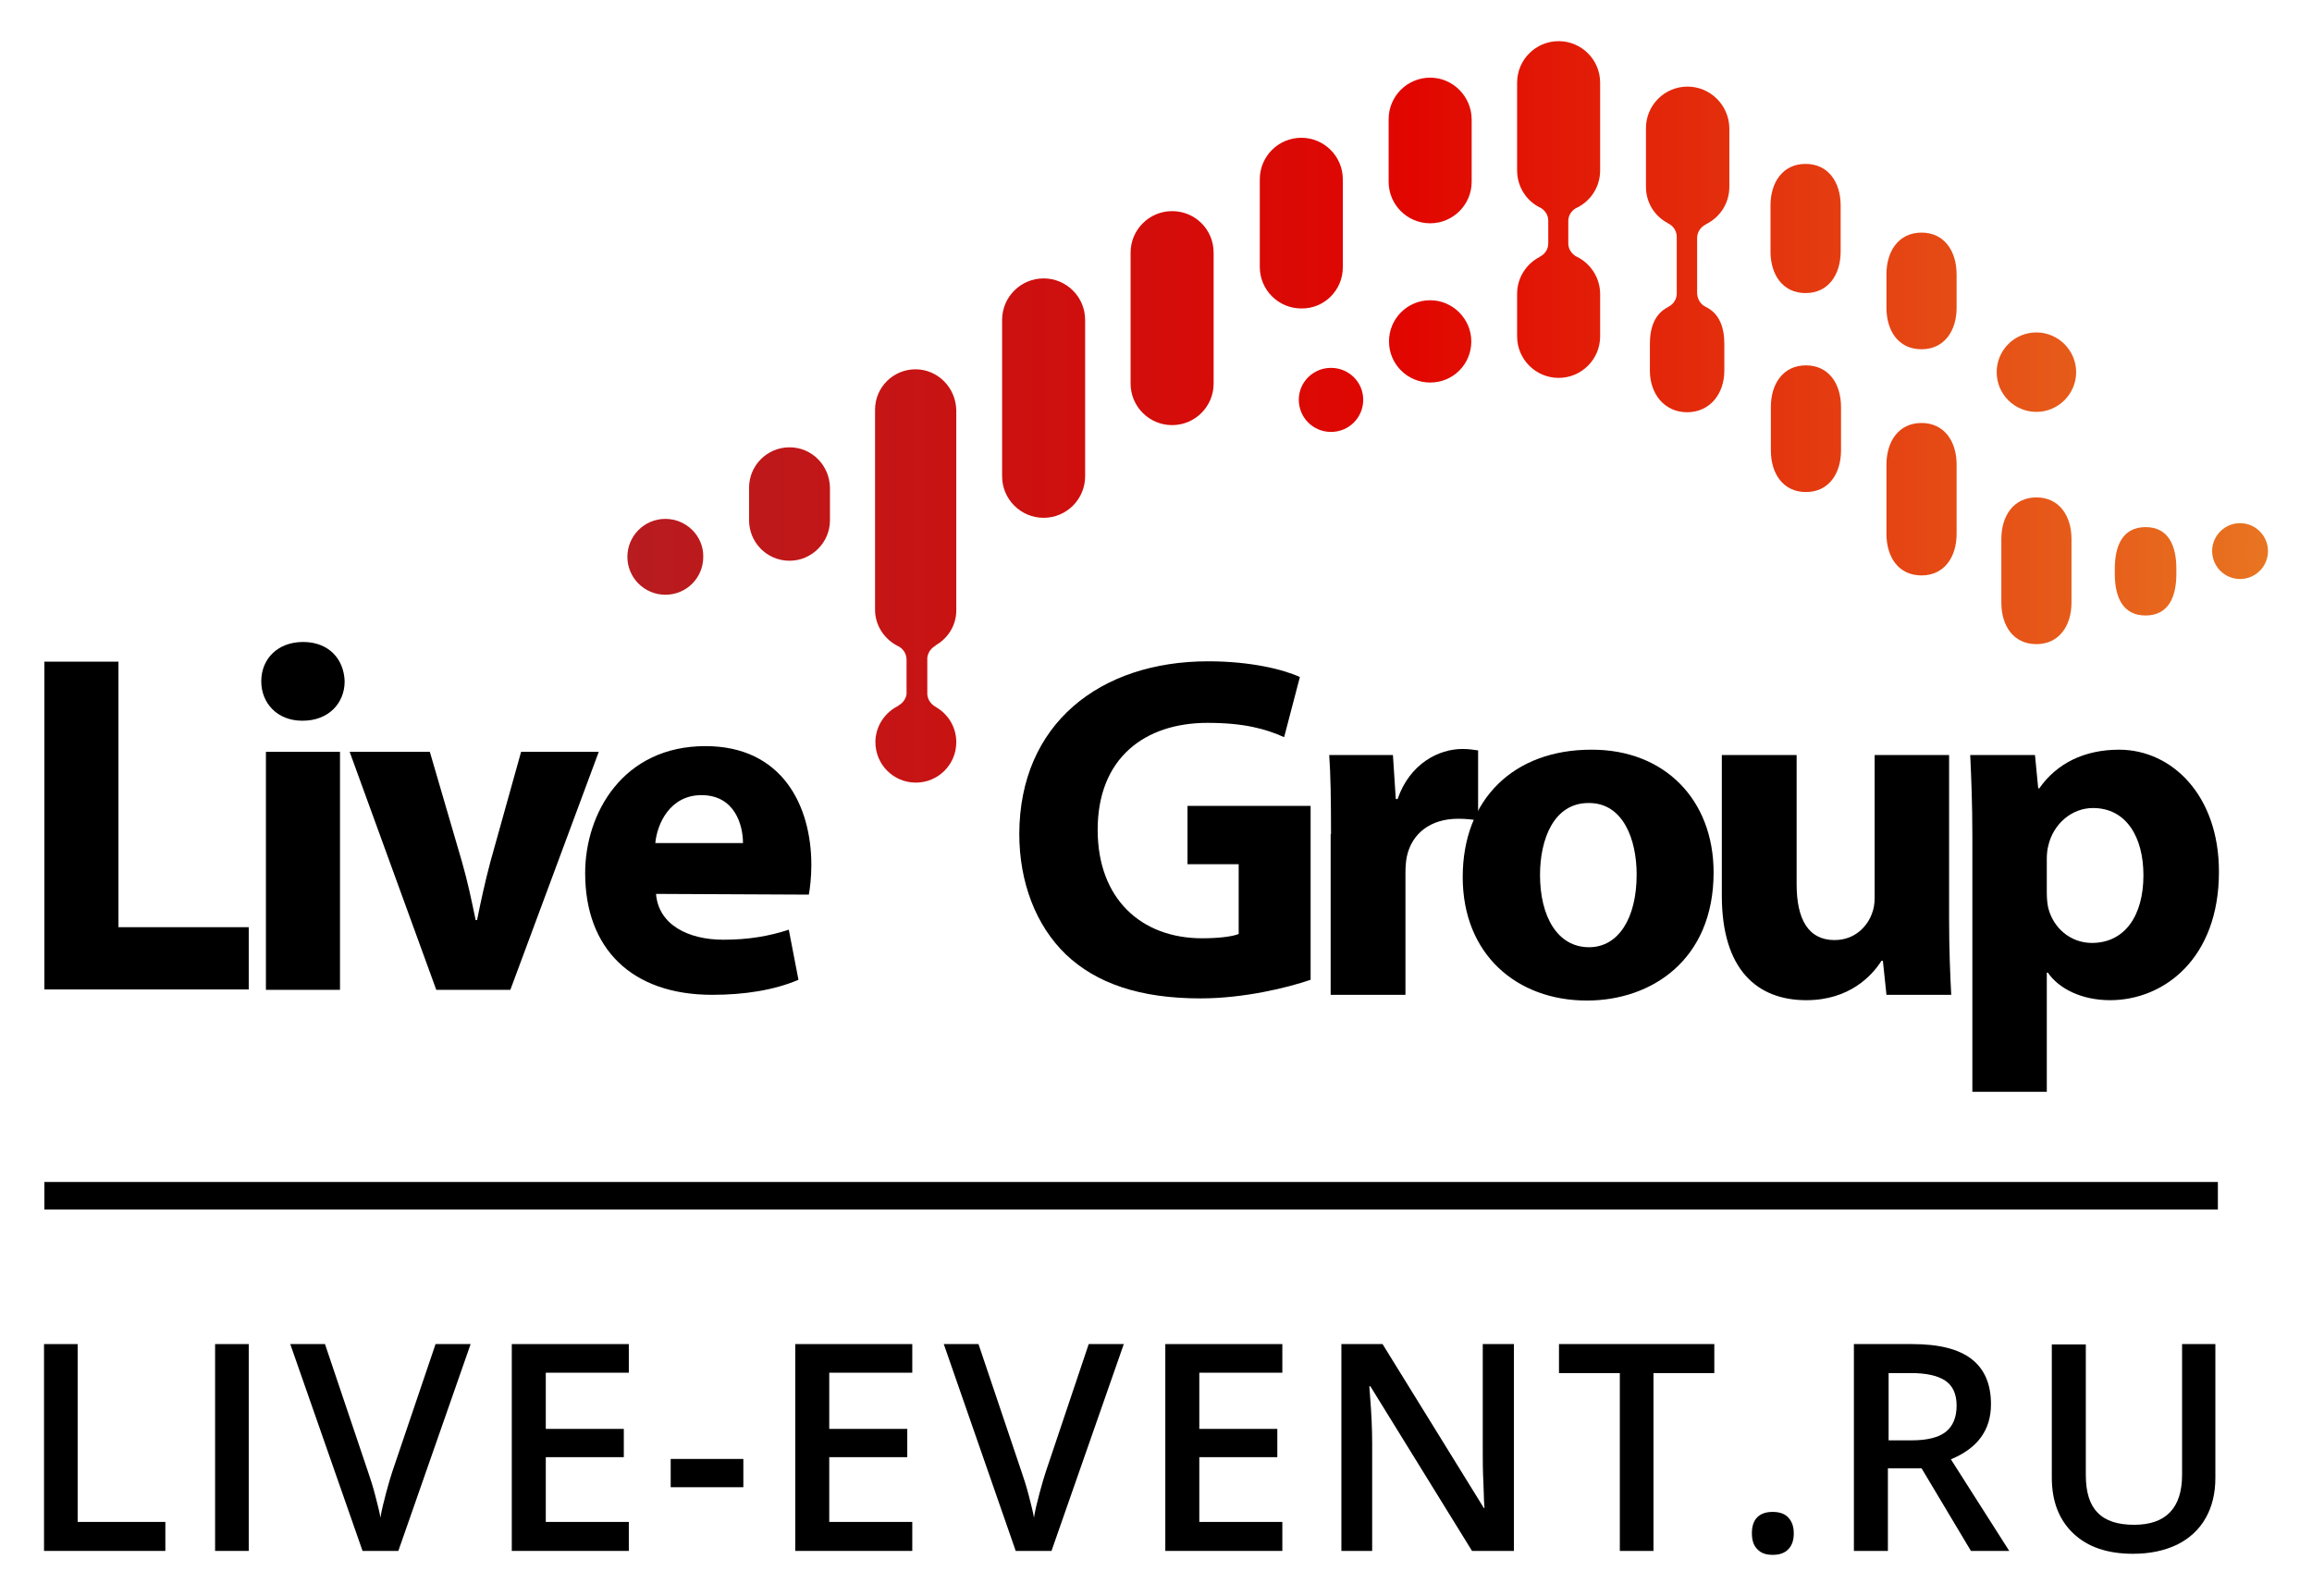
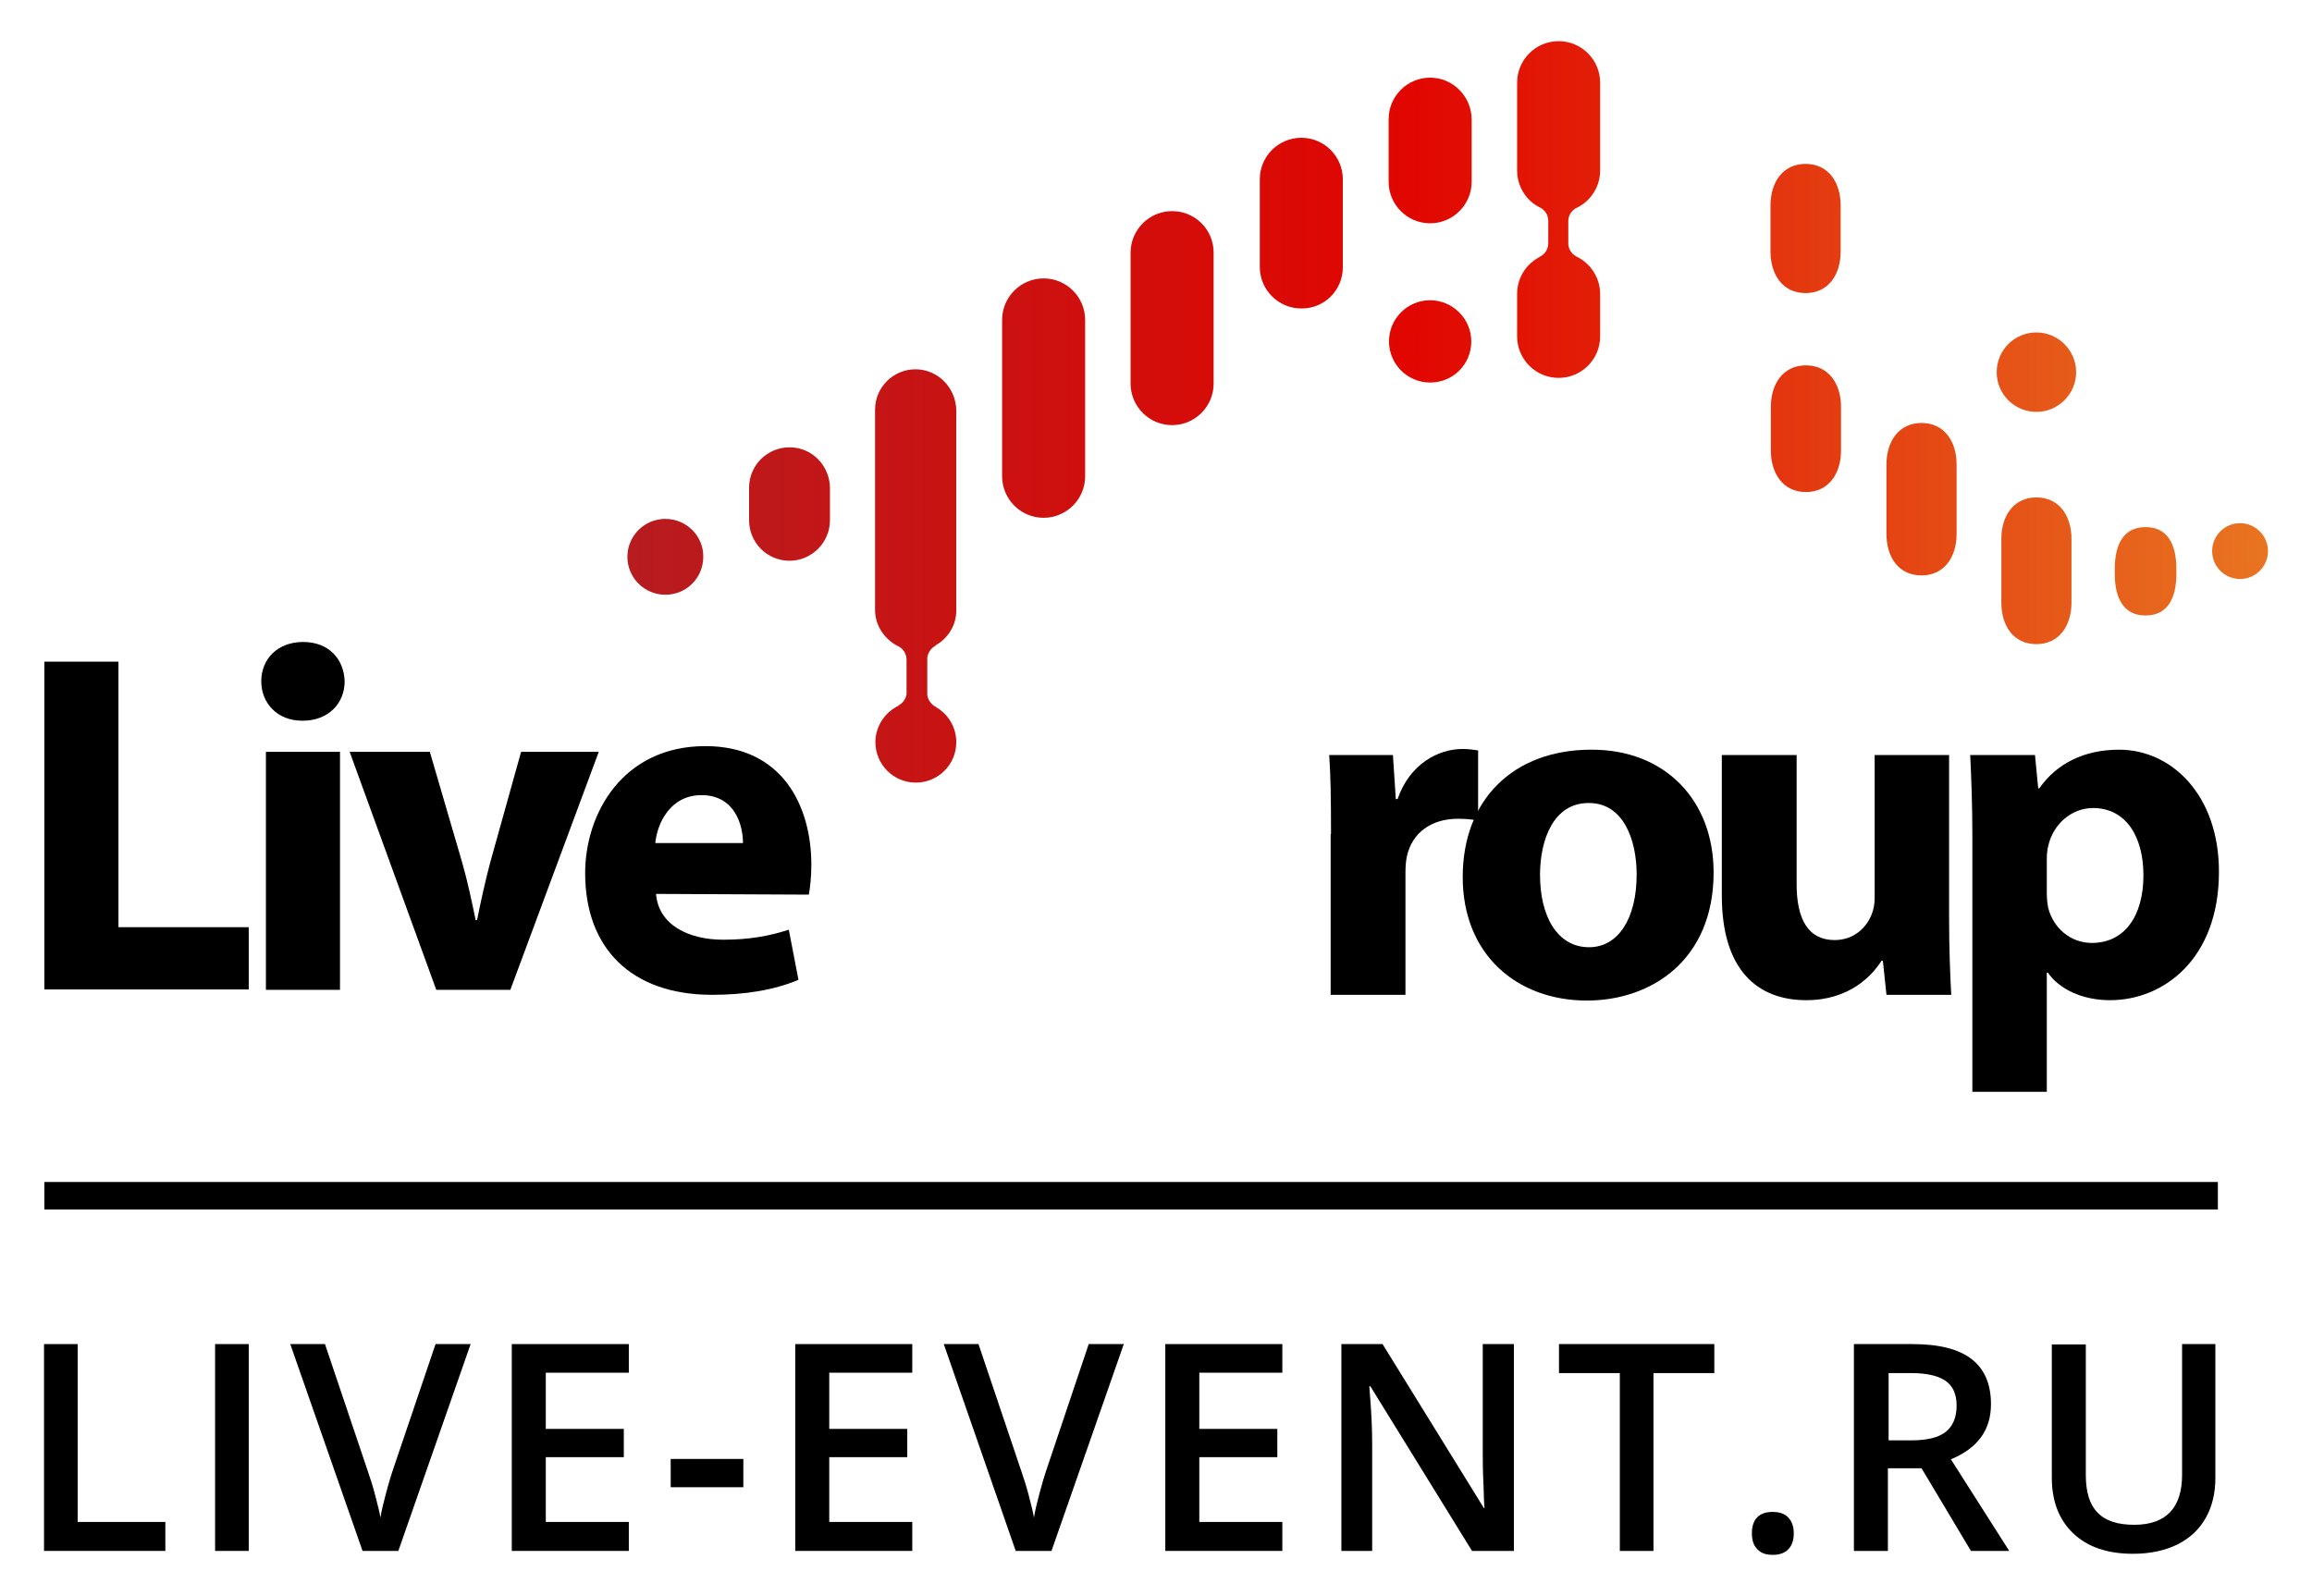
<svg xmlns="http://www.w3.org/2000/svg" id="Layer_1" x="0px" y="0px" viewBox="0 0 646 446" style="enable-background:new 0 0 646 446;" xml:space="preserve">
  <style type="text/css"> .st0{fill:url(#SVGID_1_);} .st1{fill:url(#SVGID_00000145768519378480461790000008653221613642421937_);} .st2{fill:url(#SVGID_00000031182326361260689790000015725713724169524404_);} .st3{fill:url(#SVGID_00000175289851395975769700000017171208613842048446_);} .st4{fill:url(#SVGID_00000019637960607285744010000015070051106974777263_);} .st5{fill:url(#SVGID_00000004517984159366448370000003676818598564493440_);} .st6{fill:url(#SVGID_00000078755220139224220390000004221155984512611242_);} .st7{fill:url(#SVGID_00000063598651296021448480000009936816073641302460_);} .st8{fill:url(#SVGID_00000155118458542541916320000009518527765986328218_);} .st9{fill:url(#SVGID_00000018915621854583546350000007059930926283076272_);} .st10{fill:url(#SVGID_00000057839879008489084590000015577360400310677913_);} .st11{fill:url(#SVGID_00000089550132197013199900000012995222818813043080_);} .st12{fill:url(#SVGID_00000018234801264599076640000008956217673729549489_);} .st13{fill:url(#SVGID_00000037673359449837762370000000446134264880979607_);} .st14{fill:url(#SVGID_00000118371600847426996910000016588320810255294101_);} .st15{fill:url(#SVGID_00000181776811913813171620000011441791582757066626_);} .st16{fill:url(#SVGID_00000058565426833914913530000017638675779384673158_);} .st17{fill:url(#SVGID_00000028291830640047055490000006596143287325064374_);} .st18{fill:url(#SVGID_00000013158675452605183790000003040109817844014256_);} </style>
  <g>
    <g>
      <path d="M12.3,433.4v-57.8h9.4v49.7h24.5v8.1H12.3z" />
      <path d="M60.1,433.4v-57.8h9.4v57.8H60.1z" />
      <path d="M121.7,375.6h9.8l-20.2,57.8h-10l-20.2-57.8h9.7l12.1,35.9c0.6,1.7,1.3,3.9,2,6.6c0.7,2.7,1.2,4.7,1.4,6 c0.3-2,0.9-4.3,1.6-7c0.7-2.6,1.3-4.6,1.7-5.8L121.7,375.6z" />
      <path d="M175.7,433.4h-32.7v-57.8h32.7v8h-23.2v15.7h21.8v7.9h-21.8v18.1h23.2V433.4z" />
      <path d="M187.4,415.6v-7.9h20.3v7.9H187.4z" />
      <path d="M254.9,433.4h-32.7v-57.8h32.7v8h-23.2v15.7h21.8v7.9h-21.8v18.1h23.2V433.4z" />
      <path d="M304.2,375.6h9.8l-20.2,57.8h-10l-20.1-57.8h9.7l12.1,35.9c0.6,1.7,1.3,3.9,2,6.6c0.7,2.7,1.2,4.7,1.4,6 c0.3-2,0.9-4.3,1.6-7c0.7-2.6,1.3-4.6,1.7-5.8L304.2,375.6z" />
      <path d="M358.3,433.4h-32.7v-57.8h32.7v8h-23.2v15.7h21.8v7.9h-21.8v18.1h23.2V433.4z" />
      <path d="M422.9,433.4h-11.6l-28.4-46h-0.3l0.2,2.6c0.4,4.9,0.6,9.4,0.6,13.4v30h-8.6v-57.8h11.5l28.3,45.8h0.2 c-0.1-0.6-0.2-2.8-0.3-6.6c-0.2-3.8-0.2-6.8-0.2-8.9v-30.3h8.7V433.4z" />
      <path d="M462,433.4h-9.4v-49.7h-17v-8.1H479v8.1h-17V433.4z" />
      <path d="M489.5,428.4c0-1.9,0.5-3.4,1.5-4.4c1-1,2.4-1.5,4.3-1.5c1.9,0,3.4,0.5,4.4,1.6c1,1.1,1.5,2.5,1.5,4.4 c0,1.9-0.5,3.4-1.5,4.4c-1,1.1-2.5,1.6-4.4,1.6c-1.9,0-3.3-0.5-4.3-1.6C489.9,431.8,489.5,430.3,489.5,428.4z" />
      <path d="M527.5,410.3v23.1H518v-57.8h16.3c7.5,0,13,1.4,16.6,4.2c3.6,2.8,5.4,7,5.4,12.6c0,7.2-3.7,12.3-11.2,15.4l16.3,25.6 h-10.7l-13.8-23.1H527.5z M527.5,402.5h6.6c4.4,0,7.6-0.8,9.6-2.4c2-1.6,3-4.1,3-7.3c0-3.3-1.1-5.6-3.2-7 c-2.1-1.4-5.3-2.1-9.6-2.1h-6.2V402.5z" />
      <path d="M619,375.6V413c0,4.3-0.9,8-2.7,11.2c-1.8,3.2-4.5,5.7-7.9,7.4c-3.5,1.7-7.6,2.6-12.4,2.6c-7.2,0-12.7-1.9-16.7-5.7 c-4-3.8-6-9-6-15.6v-37.2h9.5v36.5c0,4.8,1.1,8.3,3.3,10.5c2.2,2.3,5.6,3.4,10.2,3.4c8.9,0,13.4-4.7,13.4-14v-36.5H619z" />
    </g>
    <g>
      <polygon points="619.7,338 12.4,338 12.4,330.3 619.7,330.3 619.7,338 " />
    </g>
    <g>
      <g>
        <linearGradient id="SVGID_1_" gradientUnits="userSpaceOnUse" x1="143.41" y1="62.396" x2="640.071" y2="62.396">
          <stop offset="0" style="stop-color:#B11F24" />
          <stop offset="0.503" style="stop-color:#E10600" />
          <stop offset="1" style="stop-color:#E87722" />
        </linearGradient>
        <path class="st0" d="M375.2,74.7V50.1c0-6.4-5.2-11.6-11.6-11.6c-6.4,0-11.6,5.2-11.6,11.6v24.5c0,6.4,5.2,11.6,11.6,11.6 C370,86.3,375.2,81.1,375.2,74.7z" />
        <linearGradient id="SVGID_00000094596918198026870250000008015328026829239478_" gradientUnits="userSpaceOnUse" x1="143.44" y1="88.865" x2="640.022" y2="88.865">
          <stop offset="0" style="stop-color:#B11F24" />
          <stop offset="0.503" style="stop-color:#E10600" />
          <stop offset="1" style="stop-color:#E87722" />
        </linearGradient>
        <path style="fill:url(#SVGID_00000094596918198026870250000008015328026829239478_);" d="M327.5,59c-6.4,0-11.6,5.2-11.6,11.6 v36.6c0,6.4,5.2,11.6,11.6,11.6c6.4,0,11.6-5.2,11.6-11.6V70.6C339.1,64.1,333.9,59,327.5,59z" />
        <linearGradient id="SVGID_00000081621742161720148830000005260952633131852161_" gradientUnits="userSpaceOnUse" x1="143.437" y1="42.092" x2="640.038" y2="42.092">
          <stop offset="0" style="stop-color:#B11F24" />
          <stop offset="0.503" style="stop-color:#E10600" />
          <stop offset="1" style="stop-color:#E87722" />
        </linearGradient>
        <path style="fill:url(#SVGID_00000081621742161720148830000005260952633131852161_);" d="M399.6,21.7c-6.4,0-11.6,5.2-11.6,11.6 v17.5c0,6.4,5.2,11.6,11.6,11.6c6.4,0,11.6-5.2,11.6-11.6V33.4C411.2,27,406,21.7,399.6,21.7z" />
        <linearGradient id="SVGID_00000123428804161219812870000014009114987256328848_" gradientUnits="userSpaceOnUse" x1="143.429" y1="111.277" x2="640.044" y2="111.277">
          <stop offset="0" style="stop-color:#B11F24" />
          <stop offset="0.503" style="stop-color:#E10600" />
          <stop offset="1" style="stop-color:#E87722" />
        </linearGradient>
        <path style="fill:url(#SVGID_00000123428804161219812870000014009114987256328848_);" d="M291.6,77.8c-6.4,0-11.6,5.2-11.6,11.6 v43.7c0,6.4,5.2,11.6,11.6,11.6c6.4,0,11.6-5.2,11.6-11.6V89.4C303.2,83,298,77.8,291.6,77.8z" />
        <linearGradient id="SVGID_00000160166498773562609610000006808513569081122200_" gradientUnits="userSpaceOnUse" x1="143.429" y1="155.627" x2="640.025" y2="155.627">
          <stop offset="0" style="stop-color:#B11F24" />
          <stop offset="0.503" style="stop-color:#E10600" />
          <stop offset="1" style="stop-color:#E87722" />
        </linearGradient>
        <path style="fill:url(#SVGID_00000160166498773562609610000006808513569081122200_);" d="M185.9,145c-5.9,0-10.6,4.8-10.6,10.6 c0,5.9,4.8,10.6,10.6,10.6c5.9,0,10.6-4.7,10.6-10.6C196.6,149.8,191.8,145,185.9,145z" />
        <linearGradient id="SVGID_00000037689013310935416810000012262020477960252309_" gradientUnits="userSpaceOnUse" x1="143.426" y1="160.858" x2="640.049" y2="160.858">
          <stop offset="0" style="stop-color:#B11F24" />
          <stop offset="0.503" style="stop-color:#E10600" />
          <stop offset="1" style="stop-color:#E87722" />
        </linearGradient>
        <path style="fill:url(#SVGID_00000037689013310935416810000012262020477960252309_);" d="M255.8,103.2c-6.2,0-11.3,5-11.3,11.3 v55.9c0,4.4,2.6,8.2,6.3,10.1l0,0c0,0,2.4,0.9,2.5,3.8l0,0v9.7c-0.4,2.4-2.4,3.2-2.4,3.2l0.2,0c-3.8,1.8-6.5,5.7-6.5,10.2 c0,6.2,5,11.3,11.3,11.3c6.2,0,11.3-5,11.3-11.3c0-4.2-2.3-7.9-5.7-9.8l0.1,0c0,0-2.2-0.9-2.5-3.5v-10.3c0.3-2.5,2.4-3.4,2.4-3.4 l-0.2,0c3.5-1.9,5.9-5.6,5.9-9.8v-55.9C267.1,108.3,262,103.2,255.8,103.2z" />
        <linearGradient id="SVGID_00000178185058972407950340000003014094842887611325_" gradientUnits="userSpaceOnUse" x1="143.428" y1="140.851" x2="640.044" y2="140.851">
          <stop offset="0" style="stop-color:#B11F24" />
          <stop offset="0.503" style="stop-color:#E10600" />
          <stop offset="1" style="stop-color:#E87722" />
        </linearGradient>
        <path style="fill:url(#SVGID_00000178185058972407950340000003014094842887611325_);" d="M220.6,125c-6.2,0-11.3,5-11.3,11.3v9.1 c0,6.2,5,11.3,11.3,11.3c6.2,0,11.3-5.1,11.3-11.3v-9.1C231.8,130,226.8,125,220.6,125z" />
        <linearGradient id="SVGID_00000170980135212530778960000006591003298346201785_" gradientUnits="userSpaceOnUse" x1="143.385" y1="95.442" x2="640.09" y2="95.442">
          <stop offset="0" style="stop-color:#B11F24" />
          <stop offset="0.503" style="stop-color:#E10600" />
          <stop offset="1" style="stop-color:#E87722" />
        </linearGradient>
        <path style="fill:url(#SVGID_00000170980135212530778960000006591003298346201785_);" d="M399.6,83.9c-6.4,0-11.5,5.2-11.5,11.5 c0,6.4,5.2,11.5,11.5,11.5c6.4,0,11.5-5.1,11.5-11.5C411.1,89.1,405.9,83.9,399.6,83.9z" />
        <linearGradient id="SVGID_00000001627633581274276820000002427085513963885724_" gradientUnits="userSpaceOnUse" x1="143.395" y1="111.76" x2="640.088" y2="111.76">
          <stop offset="0" style="stop-color:#B11F24" />
          <stop offset="0.503" style="stop-color:#E10600" />
          <stop offset="1" style="stop-color:#E87722" />
        </linearGradient>
-         <path style="fill:url(#SVGID_00000001627633581274276820000002427085513963885724_);" d="M371.9,102.8c-5,0-9,4-9,8.9 c0,5,4,9,9,9c5,0,9-4,9-9C380.9,106.8,376.9,102.8,371.9,102.8z" />
        <linearGradient id="SVGID_00000021109015778530774970000006529364129110039169_" gradientUnits="userSpaceOnUse" x1="143.482" y1="58.544" x2="640.012" y2="58.544">
          <stop offset="0" style="stop-color:#B11F24" />
          <stop offset="0.503" style="stop-color:#E10600" />
          <stop offset="1" style="stop-color:#E87722" />
        </linearGradient>
        <path style="fill:url(#SVGID_00000021109015778530774970000006529364129110039169_);" d="M435.5,11.5c-6.4,0-11.6,5.2-11.6,11.6 v24.5c0,4.5,2.5,8.4,6.2,10.3h0c0,0,2.4,0.9,2.5,3.7v6.6l0-0.1c-0.1,2.8-2.5,3.7-2.5,3.7h0.1c-3.7,1.9-6.3,5.8-6.3,10.3V94 c0,6.4,5.2,11.6,11.6,11.6c6.4,0,11.6-5.2,11.6-11.6V82.2c0-4.5-2.6-8.5-6.4-10.4l0,0c0,0-2.3-0.9-2.5-3.6v-6.6l0,0.1 c0.1-2.8,2.5-3.7,2.5-3.7h0c3.8-1.9,6.4-5.8,6.4-10.4V23.1C447.1,16.7,441.9,11.5,435.5,11.5z" />
        <linearGradient id="SVGID_00000083056846347612702470000005172218657662615740_" gradientUnits="userSpaceOnUse" x1="143.535" y1="104.053" x2="640.031" y2="104.053">
          <stop offset="0" style="stop-color:#B11F24" />
          <stop offset="0.503" style="stop-color:#E10600" />
          <stop offset="1" style="stop-color:#E87722" />
        </linearGradient>
        <path style="fill:url(#SVGID_00000083056846347612702470000005172218657662615740_);" d="M569,92.9c-6.2,0-11.1,5-11.1,11.1 c0,6.2,5,11.1,11.1,11.1c6.1,0,11.1-5,11.1-11.1C580.1,97.9,575.1,92.9,569,92.9z" />
        <linearGradient id="SVGID_00000080187710503948945000000012076933173501283997_" gradientUnits="userSpaceOnUse" x1="143.439" y1="159.633" x2="640.049" y2="159.633">
          <stop offset="0" style="stop-color:#B11F24" />
          <stop offset="0.503" style="stop-color:#E10600" />
          <stop offset="1" style="stop-color:#E87722" />
        </linearGradient>
        <path style="fill:url(#SVGID_00000080187710503948945000000012076933173501283997_);" d="M599.5,147.3c-6.4,0-8.6,5.2-8.6,11.6 v1.5c0,6.4,2.2,11.6,8.6,11.6c6.4,0,8.6-5.2,8.6-11.6v-1.5C608.1,152.5,605.9,147.3,599.5,147.3z" />
        <linearGradient id="SVGID_00000147899822960156898750000016832618267976575923_" gradientUnits="userSpaceOnUse" x1="143.545" y1="159.507" x2="640.029" y2="159.507">
          <stop offset="0" style="stop-color:#B11F24" />
          <stop offset="0.503" style="stop-color:#E10600" />
          <stop offset="1" style="stop-color:#E87722" />
        </linearGradient>
        <path style="fill:url(#SVGID_00000147899822960156898750000016832618267976575923_);" d="M569,139c-6.4,0-9.8,5.2-9.8,11.6v17.8 c0,6.4,3.3,11.6,9.8,11.6c6.4,0,9.8-5.2,9.8-11.6v-17.8C578.8,144.2,575.4,139,569,139z" />
        <linearGradient id="SVGID_00000083083780845291390280000013834388916640070529_" gradientUnits="userSpaceOnUse" x1="143.236" y1="153.956" x2="640.051" y2="153.956">
          <stop offset="0" style="stop-color:#B11F24" />
          <stop offset="0.503" style="stop-color:#E10600" />
          <stop offset="1" style="stop-color:#E87722" />
        </linearGradient>
        <path style="fill:url(#SVGID_00000083083780845291390280000013834388916640070529_);" d="M625.9,146.2c-4.3,0-7.8,3.5-7.8,7.8 c0,4.3,3.5,7.8,7.8,7.8c4.3,0,7.8-3.5,7.8-7.8C633.7,149.7,630.2,146.2,625.9,146.2z" />
        <linearGradient id="SVGID_00000059282057234445463350000005245324165592883382_" gradientUnits="userSpaceOnUse" x1="143.405" y1="69.819" x2="640.06" y2="69.819">
          <stop offset="0" style="stop-color:#B11F24" />
          <stop offset="0.503" style="stop-color:#E10600" />
          <stop offset="1" style="stop-color:#E87722" />
        </linearGradient>
-         <path style="fill:url(#SVGID_00000059282057234445463350000005245324165592883382_);" d="M471.5,24.2c-6.4,0-11.6,5.2-11.6,11.6 v16.4c0,4.5,2.5,8.3,6.2,10.2H466c0,0,2.4,0.9,2.5,3.7v16.1l0-0.1c-0.1,2.8-2.5,3.7-2.5,3.7h0.1c-3.8,1.9-5.1,5.8-5.1,10.3v7.5 c0,6.4,4,11.6,10.4,11.6c6.4,0,10.4-5.2,10.4-11.6v-7.5c0-4.5-1.3-8.4-5.1-10.3l0,0h0c-0.1,0-0.1-0.1-0.2-0.1 c-0.6-0.3-2.1-1.3-2.3-3.6V66.3c0.2-2.7,2.5-3.6,2.5-3.6h-0.1c3.9-1.9,6.6-5.8,6.6-10.5V35.8C483.1,29.4,477.9,24.2,471.5,24.2z" />
        <linearGradient id="SVGID_00000110450042866089765200000004381041865889324706_" gradientUnits="userSpaceOnUse" x1="143.435" y1="81.318" x2="640.043" y2="81.318">
          <stop offset="0" style="stop-color:#B11F24" />
          <stop offset="0.503" style="stop-color:#E10600" />
          <stop offset="1" style="stop-color:#E87722" />
        </linearGradient>
-         <path style="fill:url(#SVGID_00000110450042866089765200000004381041865889324706_);" d="M536.9,65c-6.4,0-9.8,5.2-9.8,11.6V86 c0,6.4,3.3,11.6,9.8,11.6c6.4,0,9.8-5.2,9.8-11.6v-9.3C546.7,70.2,543.3,65,536.9,65z" />
        <linearGradient id="SVGID_00000101814332348435704380000006571633135281924799_" gradientUnits="userSpaceOnUse" x1="143.474" y1="119.843" x2="640.028" y2="119.843">
          <stop offset="0" style="stop-color:#B11F24" />
          <stop offset="0.503" style="stop-color:#E10600" />
          <stop offset="1" style="stop-color:#E87722" />
        </linearGradient>
        <path style="fill:url(#SVGID_00000101814332348435704380000006571633135281924799_);" d="M504.6,102.1c-6.4,0-9.8,5.2-9.8,11.6 v12.2c0,6.4,3.4,11.6,9.8,11.6c6.4,0,9.8-5.2,9.8-11.6v-12.2C514.4,107.3,511,102.1,504.6,102.1z" />
        <linearGradient id="SVGID_00000166647794799252053180000004952428792434410401_" gradientUnits="userSpaceOnUse" x1="143.484" y1="63.798" x2="640.022" y2="63.798">
          <stop offset="0" style="stop-color:#B11F24" />
          <stop offset="0.503" style="stop-color:#E10600" />
          <stop offset="1" style="stop-color:#E87722" />
        </linearGradient>
        <path style="fill:url(#SVGID_00000166647794799252053180000004952428792434410401_);" d="M504.5,81.9c6.4,0,9.8-5.2,9.8-11.6 V57.4c0-6.4-3.4-11.6-9.8-11.6c-6.4,0-9.8,5.2-9.8,11.6v12.9C494.7,76.6,498,81.9,504.5,81.9z" />
        <linearGradient id="SVGID_00000051354750134247160580000010796870043369291916_" gradientUnits="userSpaceOnUse" x1="143.435" y1="139.497" x2="640.043" y2="139.497">
          <stop offset="0" style="stop-color:#B11F24" />
          <stop offset="0.503" style="stop-color:#E10600" />
          <stop offset="1" style="stop-color:#E87722" />
        </linearGradient>
        <path style="fill:url(#SVGID_00000051354750134247160580000010796870043369291916_);" d="M536.9,118.2c-6.4,0-9.8,5.2-9.8,11.6 v19.4c0,6.4,3.3,11.6,9.8,11.6c6.4,0,9.8-5.2,9.8-11.6v-19.4C546.7,123.4,543.3,118.2,536.9,118.2z" />
      </g>
      <g>
        <path d="M12.4,184.9h20.7v74.2h36.4v17.4H12.4V184.9z" />
        <path d="M84.4,201.4c-6.9,0-11.4-4.9-11.4-11c0-6.3,4.6-11,11.7-11c7.1,0,11.4,4.7,11.6,11c0,6.1-4.5,11-11.7,11H84.4z M74.3,276.6v-66.5h20.7v66.5H74.3z" />
        <path d="M120.1,210.1l9,30.8c1.6,5.6,2.7,10.9,3.8,16.2h0.4c1.1-5.5,2.2-10.5,3.7-16.2l8.6-30.8h21.7l-24.7,66.5h-20.7 l-24.2-66.5H120.1z" />
        <path d="M183.3,249.8c0.7,8.7,9.1,12.8,18.8,12.8c7.1,0,12.8-1,18.3-2.8l2.7,14c-6.8,2.9-15.1,4.2-24.1,4.2 c-22.6,0-35.5-13-35.5-34c0-16.8,10.6-35.5,33.6-35.5c21.5,0,29.6,16.7,29.6,33.2c0,3.5-0.4,6.7-0.7,8.3L183.3,249.8z M207.6,235.6c0-4.9-2.2-13.4-11.6-13.4c-8.8,0-12.4,8-12.9,13.4H207.6z" />
      </g>
      <g>
-         <path d="M366.2,273.8c-6.4,2.2-18.6,5.2-30.8,5.2c-16.9,0-29.1-4.2-37.6-12.3c-8.4-8.1-13-20.2-13-33.7 c0.1-30.7,22.5-48.2,52.8-48.2c11.9,0,21.1,2.3,25.6,4.4l-4.4,16.8c-5.1-2.3-11.2-4-21.4-4c-17.4,0-30.7,9.7-30.7,29.9 c0,19.2,12.1,30.3,29.2,30.3c4.7,0,8.5-0.5,10.2-1.2v-19.5h-14.3v-16.3h34.4V273.8z" />
        <path d="M371.9,233.1c0-9.9-0.1-16.3-0.5-22.1h17.8l0.8,12.3h0.5c3.4-9.9,11.5-14,18.1-14c1.9,0,2.9,0.2,4.4,0.4v19.6 c-1.6-0.3-3.3-0.5-5.6-0.5c-7.7,0-12.9,4.1-14.3,10.5c-0.3,1.4-0.4,3-0.4,4.7v34h-20.9V233.1z" />
        <path d="M478.8,243.8c0,24.5-17.4,35.8-35.4,35.8c-19.6,0-34.7-12.9-34.7-34.5c0-21.8,14.3-35.6,35.9-35.6 C465.1,209.4,478.8,223.5,478.8,243.8z M430.3,244.5c0,11.5,4.8,20.2,13.7,20.2c8.2,0,13.3-8.1,13.3-20.3c0-9.9-3.8-20-13.3-20 C434.1,224.3,430.3,234.6,430.3,244.5z" />
        <path d="M544.6,256.5c0,8.8,0.3,15.9,0.6,21.5h-18.1l-1-9.5h-0.4c-2.6,4.1-8.9,11-21,11c-13.7,0-23.6-8.5-23.6-29.2V211H502v36.1 c0,9.7,3.2,15.6,10.6,15.6c5.8,0,9.2-4,10.4-7.3c0.5-1.2,0.8-2.7,0.8-4.5V211h20.8V256.5z" />
        <path d="M551.1,233.5c0-8.8-0.3-16.2-0.6-22.5h18.1l0.9,9.3h0.3c4.9-7,12.6-10.8,22.3-10.8c14.7,0,27.9,12.7,27.9,34.1 c0,24.4-15.5,35.9-30.4,35.9c-8.1,0-14.4-3.3-17.4-7.7h-0.3v33.3h-20.8V233.5z M571.9,249.3c0,1.6,0.1,3,0.4,4.4 c1.4,5.6,6.2,9.8,12.2,9.8c9.1,0,14.4-7.5,14.4-18.9c0-10.7-4.8-18.8-14.1-18.8c-5.9,0-11.1,4.4-12.5,10.6 c-0.3,1.1-0.4,2.5-0.4,3.7V249.3z" />
      </g>
    </g>
  </g>
</svg>